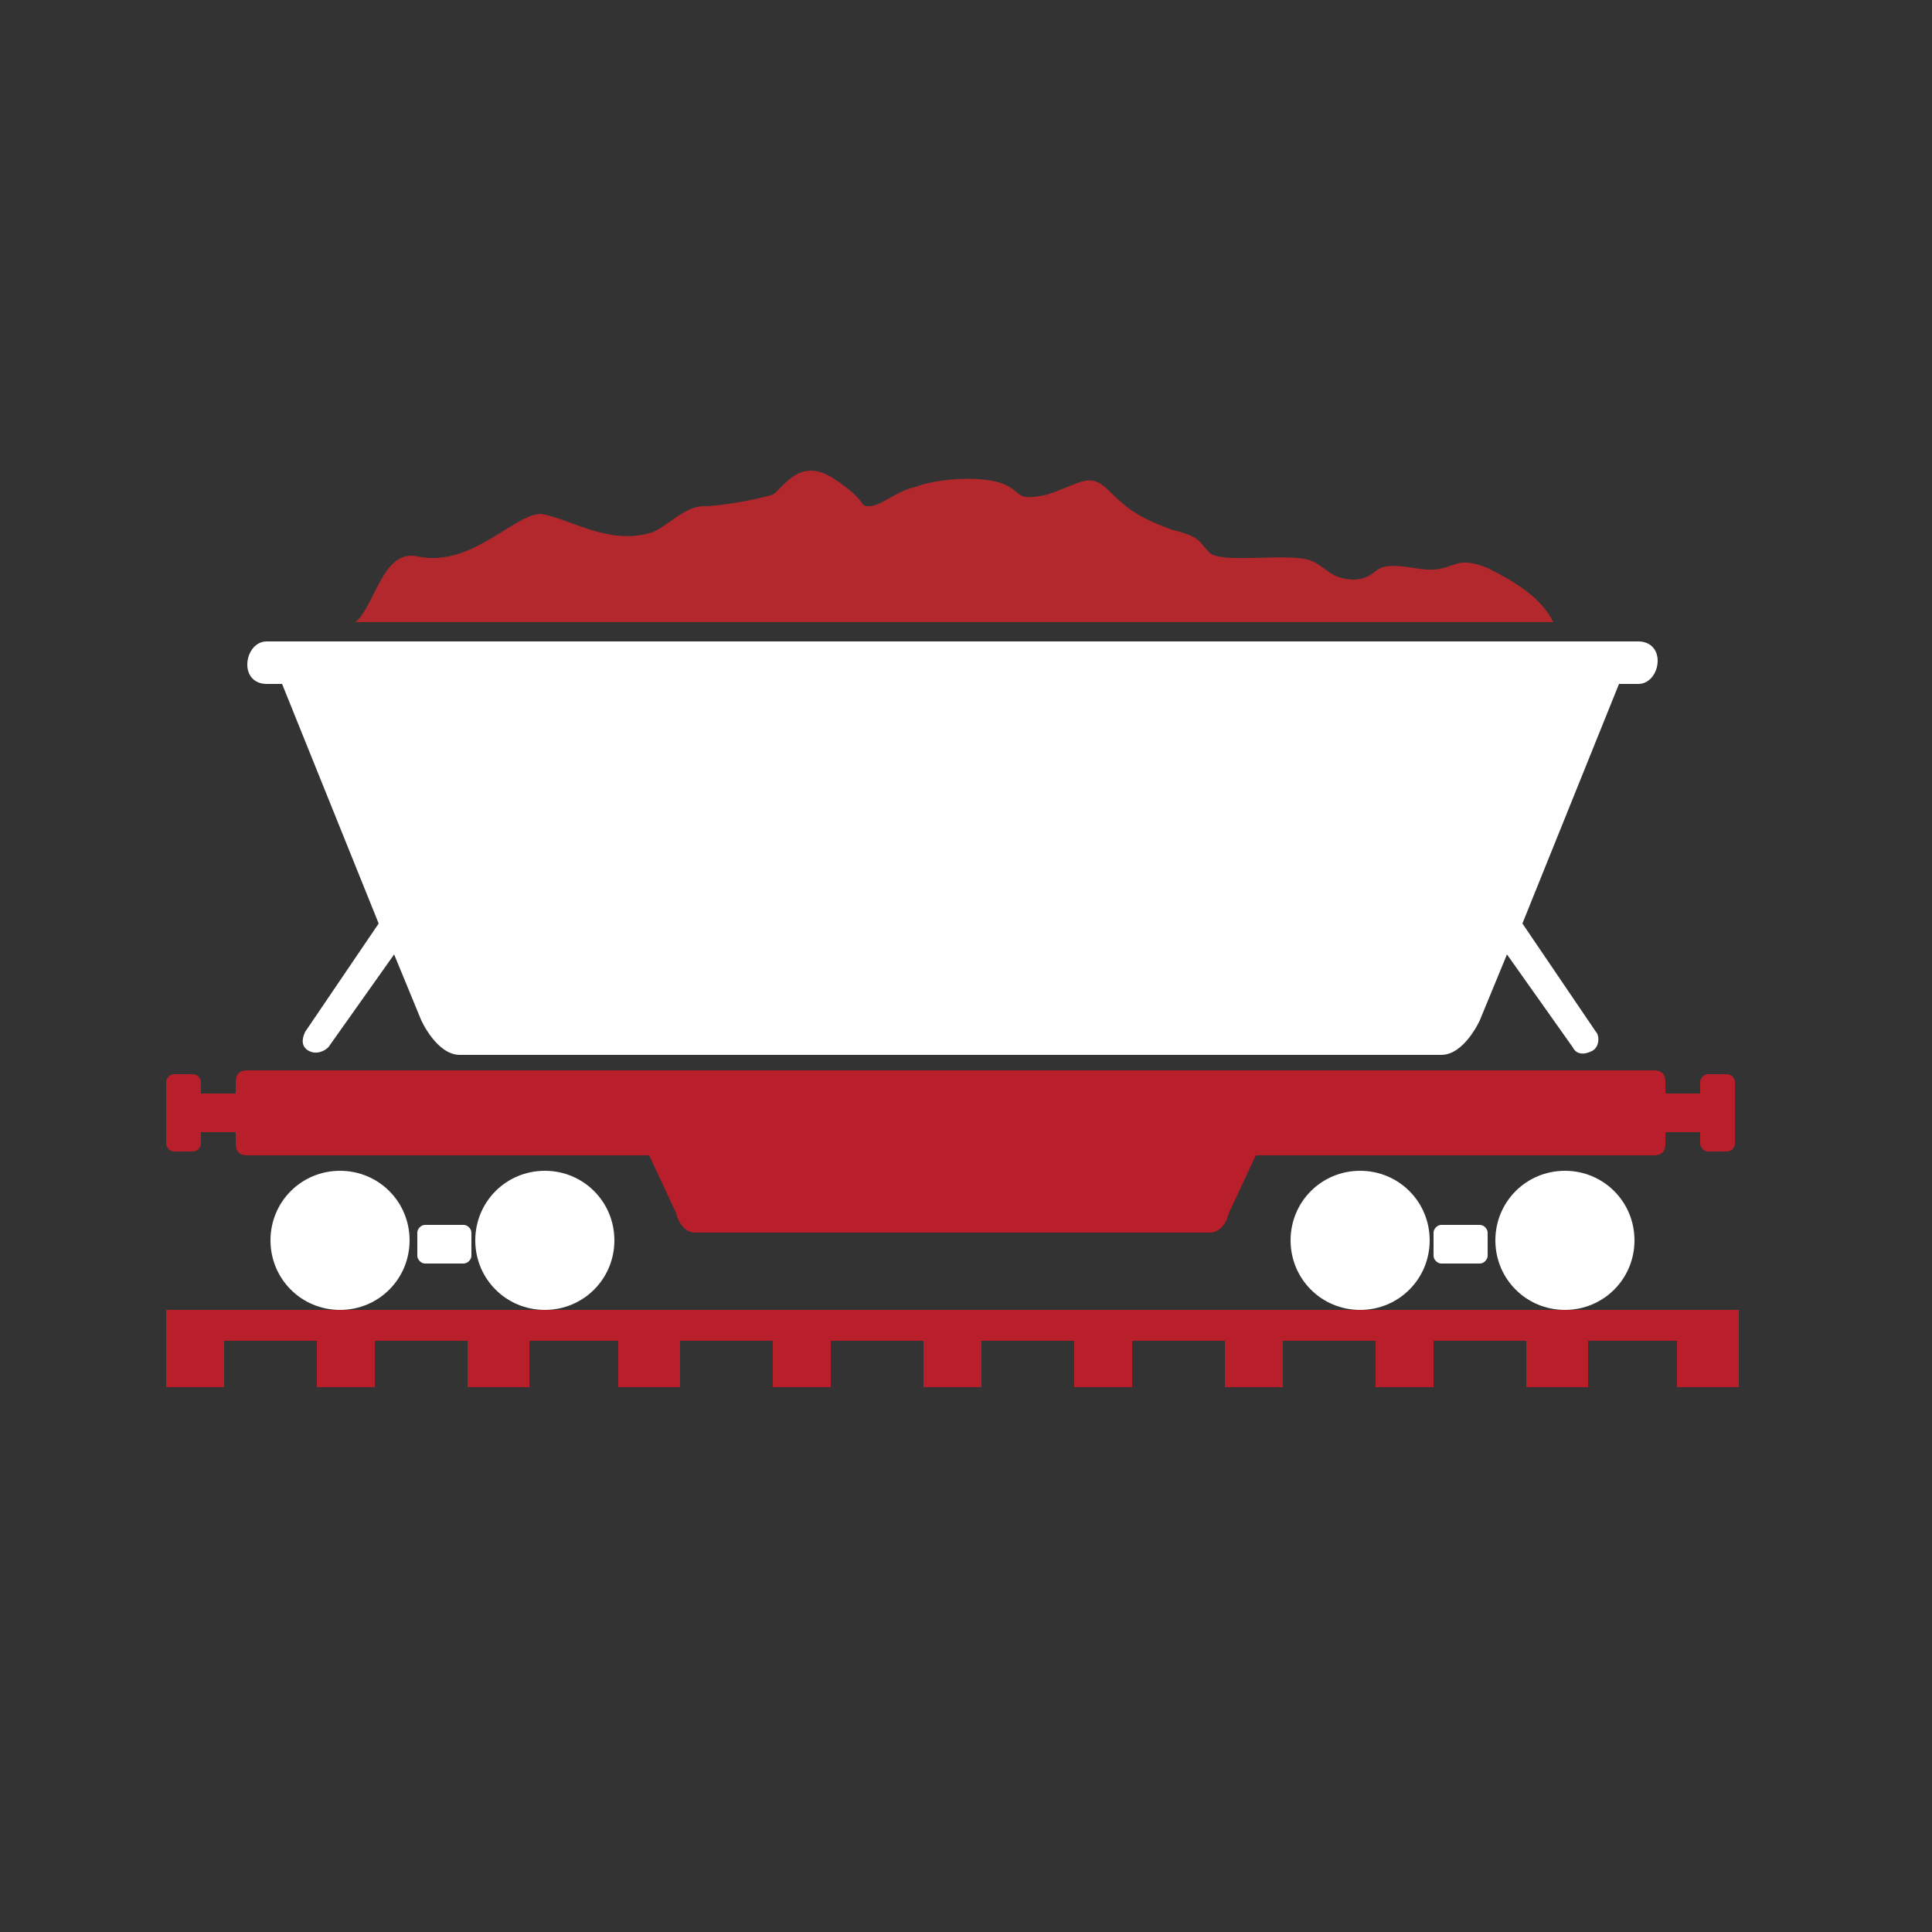
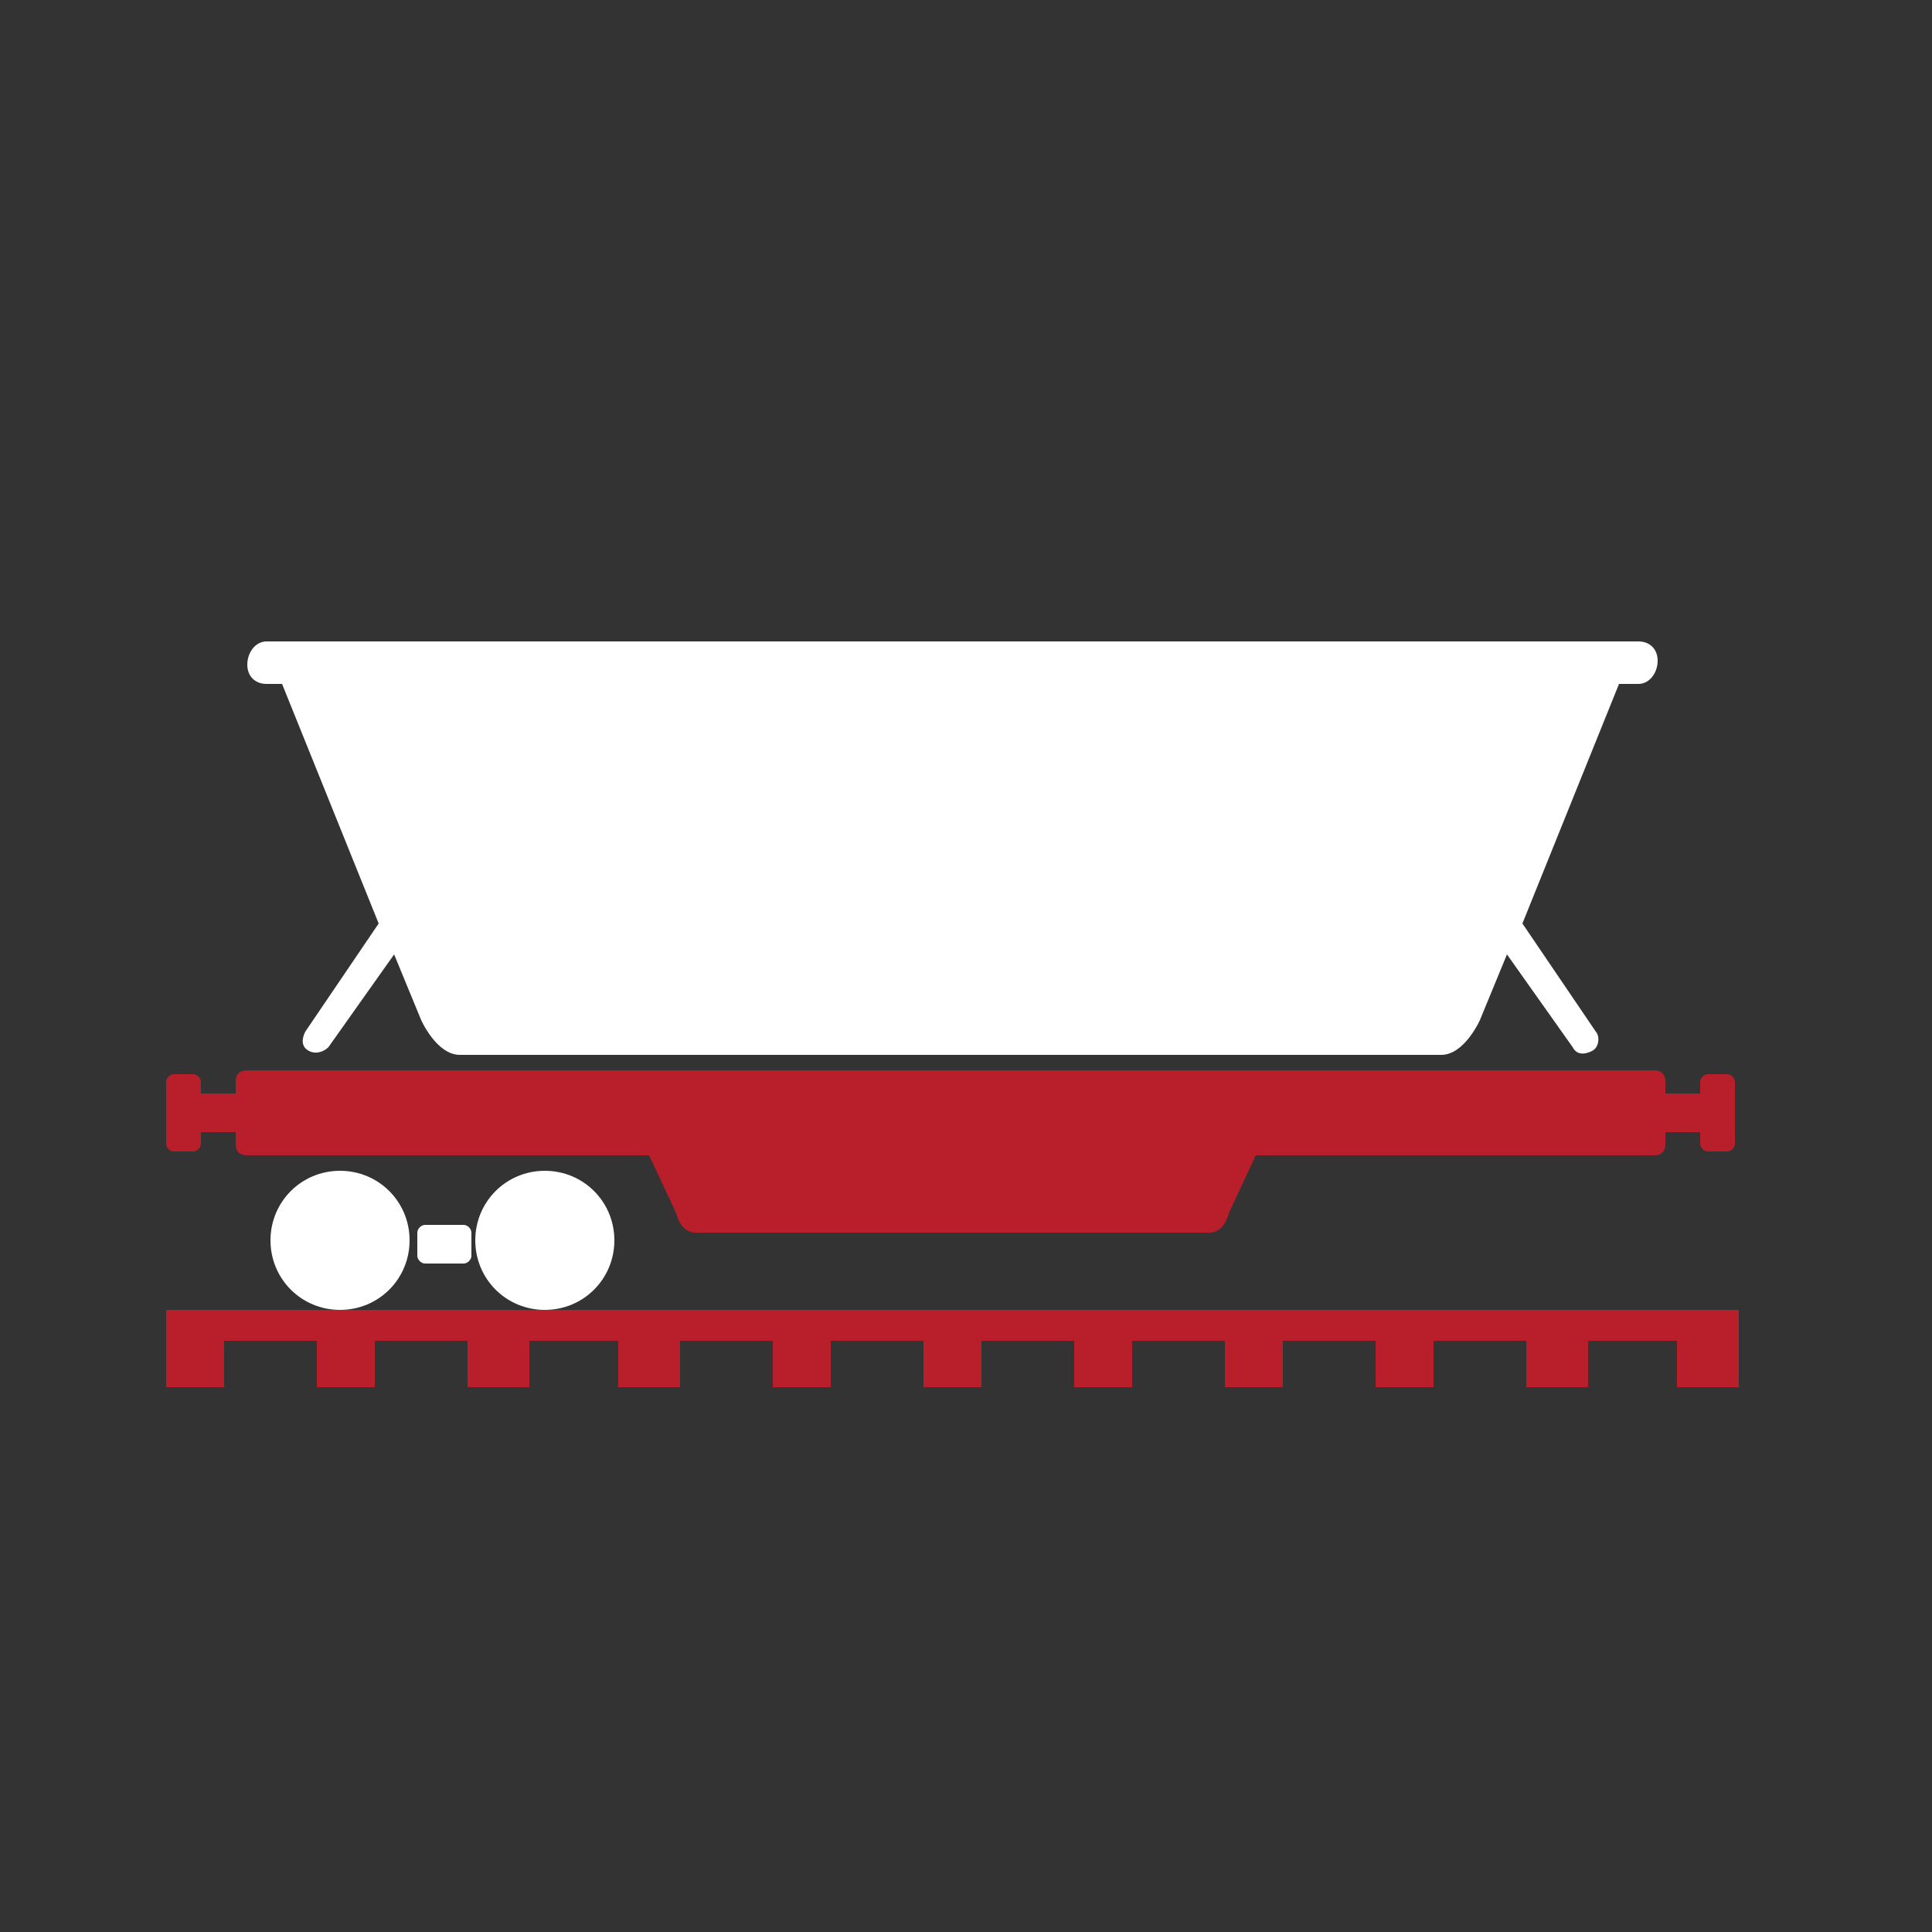
<svg xmlns="http://www.w3.org/2000/svg" version="1.1" id="Capa_1" x="0px" y="0px" width="50px" height="50px" viewBox="0 0 50 50" style="enable-background:new 0 0 50 50;" xml:space="preserve">
  <rect x="0" y="0" width="50" height="50" fill="#333333" stroke="none" />
  <style type="text/css">
	.st0{fill:#B3282D;}
	.st1{fill:#B91E2B;}
	.st2{fill:#FFFFFF;}
</style>
  <g>
-     <path class="st0" d="M9.2,16.1c0.5-0.4,0.7-1.9,1.6-1.7c1.4,0.3,2.5-1.1,3.2-1.1c0.7,0.1,1.7,0.8,2.8,0.5c0.4-0.1,0.9-0.7,1.4-0.7   s1.5-0.2,1.8-0.3c0.3-0.2,0.7-1,1.6-0.4s0.6,0.7,0.9,0.7s0.7-0.4,1.2-0.5c0.5-0.2,1.6-0.3,2.2-0.1s0.3,0.5,1.2,0.3   c0.9-0.3,1.1-0.6,1.6-0.1s0.8,0.7,1.6,1c0.8,0.2,0.7,0.3,1,0.6s2,0,2.6,0.2c0.5,0.2,0.5,0.5,1.2,0.5c0.7-0.1,0.3-0.5,1.5-0.3   c1.1,0.2,0.9-0.4,1.9,0c0.8,0.4,1.4,0.8,1.7,1.4H9.2" />
    <polyline class="st1" points="41.1,34.7 41.1,35.9 39.5,35.9 39.5,34.7 37.1,34.7 37.1,35.9 35.6,35.9 35.6,34.7 33.2,34.7    33.2,35.9 31.7,35.9 31.7,34.7 29.3,34.7 29.3,35.9 27.8,35.9 27.8,34.7 25.4,34.7 25.4,35.9 23.9,35.9 23.9,34.7 21.5,34.7    21.5,35.9 20,35.9 20,34.7 17.6,34.7 17.6,35.9 16,35.9 16,34.7 13.7,34.7 13.7,35.9 12.1,35.9 12.1,34.7 9.7,34.7 9.7,35.9    8.2,35.9 8.2,34.7 5.8,34.7 5.8,35.9 4.3,35.9 4.3,33.9 45,33.9 45,35.9 43.4,35.9 43.4,34.7 41.1,34.7  " />
    <path class="st2" d="M7,32.1c0-1,0.8-1.8,1.8-1.8s1.8,0.8,1.8,1.8s-0.8,1.8-1.8,1.8S7,33.1,7,32.1 M12.3,32.1c0-1,0.8-1.8,1.8-1.8   s1.8,0.8,1.8,1.8s-0.8,1.8-1.8,1.8C13.1,33.9,12.3,33.1,12.3,32.1z M10.8,31.9c0-0.1,0.1-0.2,0.2-0.2h1c0.1,0,0.2,0.1,0.2,0.2v0.6   c0,0.1-0.1,0.2-0.2,0.2h-1c-0.1,0-0.2-0.1-0.2-0.2V31.9z" />
-     <path class="st2" d="M33.4,32.1c0-1,0.8-1.8,1.8-1.8s1.8,0.8,1.8,1.8s-0.8,1.8-1.8,1.8C34.2,33.9,33.4,33.1,33.4,32.1 M38.7,32.1   c0-1,0.8-1.8,1.8-1.8s1.8,0.8,1.8,1.8s-0.8,1.8-1.8,1.8C39.5,33.9,38.7,33.1,38.7,32.1z M37.1,31.9c0-0.1,0.1-0.2,0.2-0.2h1   c0.1,0,0.2,0.1,0.2,0.2v0.6c0,0.1-0.1,0.2-0.2,0.2h-1c-0.1,0-0.2-0.1-0.2-0.2V31.9z" />
    <path class="st1" d="M4.3,28c0-0.1,0.1-0.2,0.2-0.2H5c0.1,0,0.2,0.1,0.2,0.2v0.3h0.9V28c0-0.2,0.1-0.3,0.3-0.3h36.4   c0.2,0,0.3,0.1,0.3,0.3v0.3H44V28c0-0.1,0.1-0.2,0.2-0.2h0.5c0.1,0,0.2,0.1,0.2,0.2v1.6c0,0.1-0.1,0.2-0.2,0.2h-0.5   c-0.1,0-0.2-0.1-0.2-0.2v-0.3h-0.9v0.3c0,0.2-0.1,0.3-0.3,0.3H32.5l-0.7,1.5c0,0-0.1,0.5-0.5,0.5H18c-0.4,0-0.5-0.5-0.5-0.5   l-0.7-1.5H6.4c-0.2,0-0.3-0.1-0.3-0.3v-0.3H5.2v0.3c0,0.1-0.1,0.2-0.2,0.2H4.5c-0.1,0-0.2-0.1-0.2-0.2V28" />
    <path class="st2" d="M39.4,23.9l1.9,2.8c0.1,0.1,0.1,0.4-0.1,0.5c-0.2,0.1-0.4,0.1-0.5-0.1L39,24.7l-0.7,1.7c0,0-0.4,0.9-1,0.9   H11.9c-0.6,0-1-0.9-1-0.9l-0.7-1.7l-1.7,2.4c-0.1,0.1-0.3,0.2-0.5,0.1s-0.2-0.3-0.1-0.5l1.9-2.8l-2.5-6.2H6.9   c-0.3,0-0.5-0.2-0.5-0.5s0.2-0.6,0.5-0.6h35.5c0.3,0,0.5,0.2,0.5,0.5s-0.2,0.6-0.5,0.6h-0.5L39.4,23.9" />
  </g>
</svg>